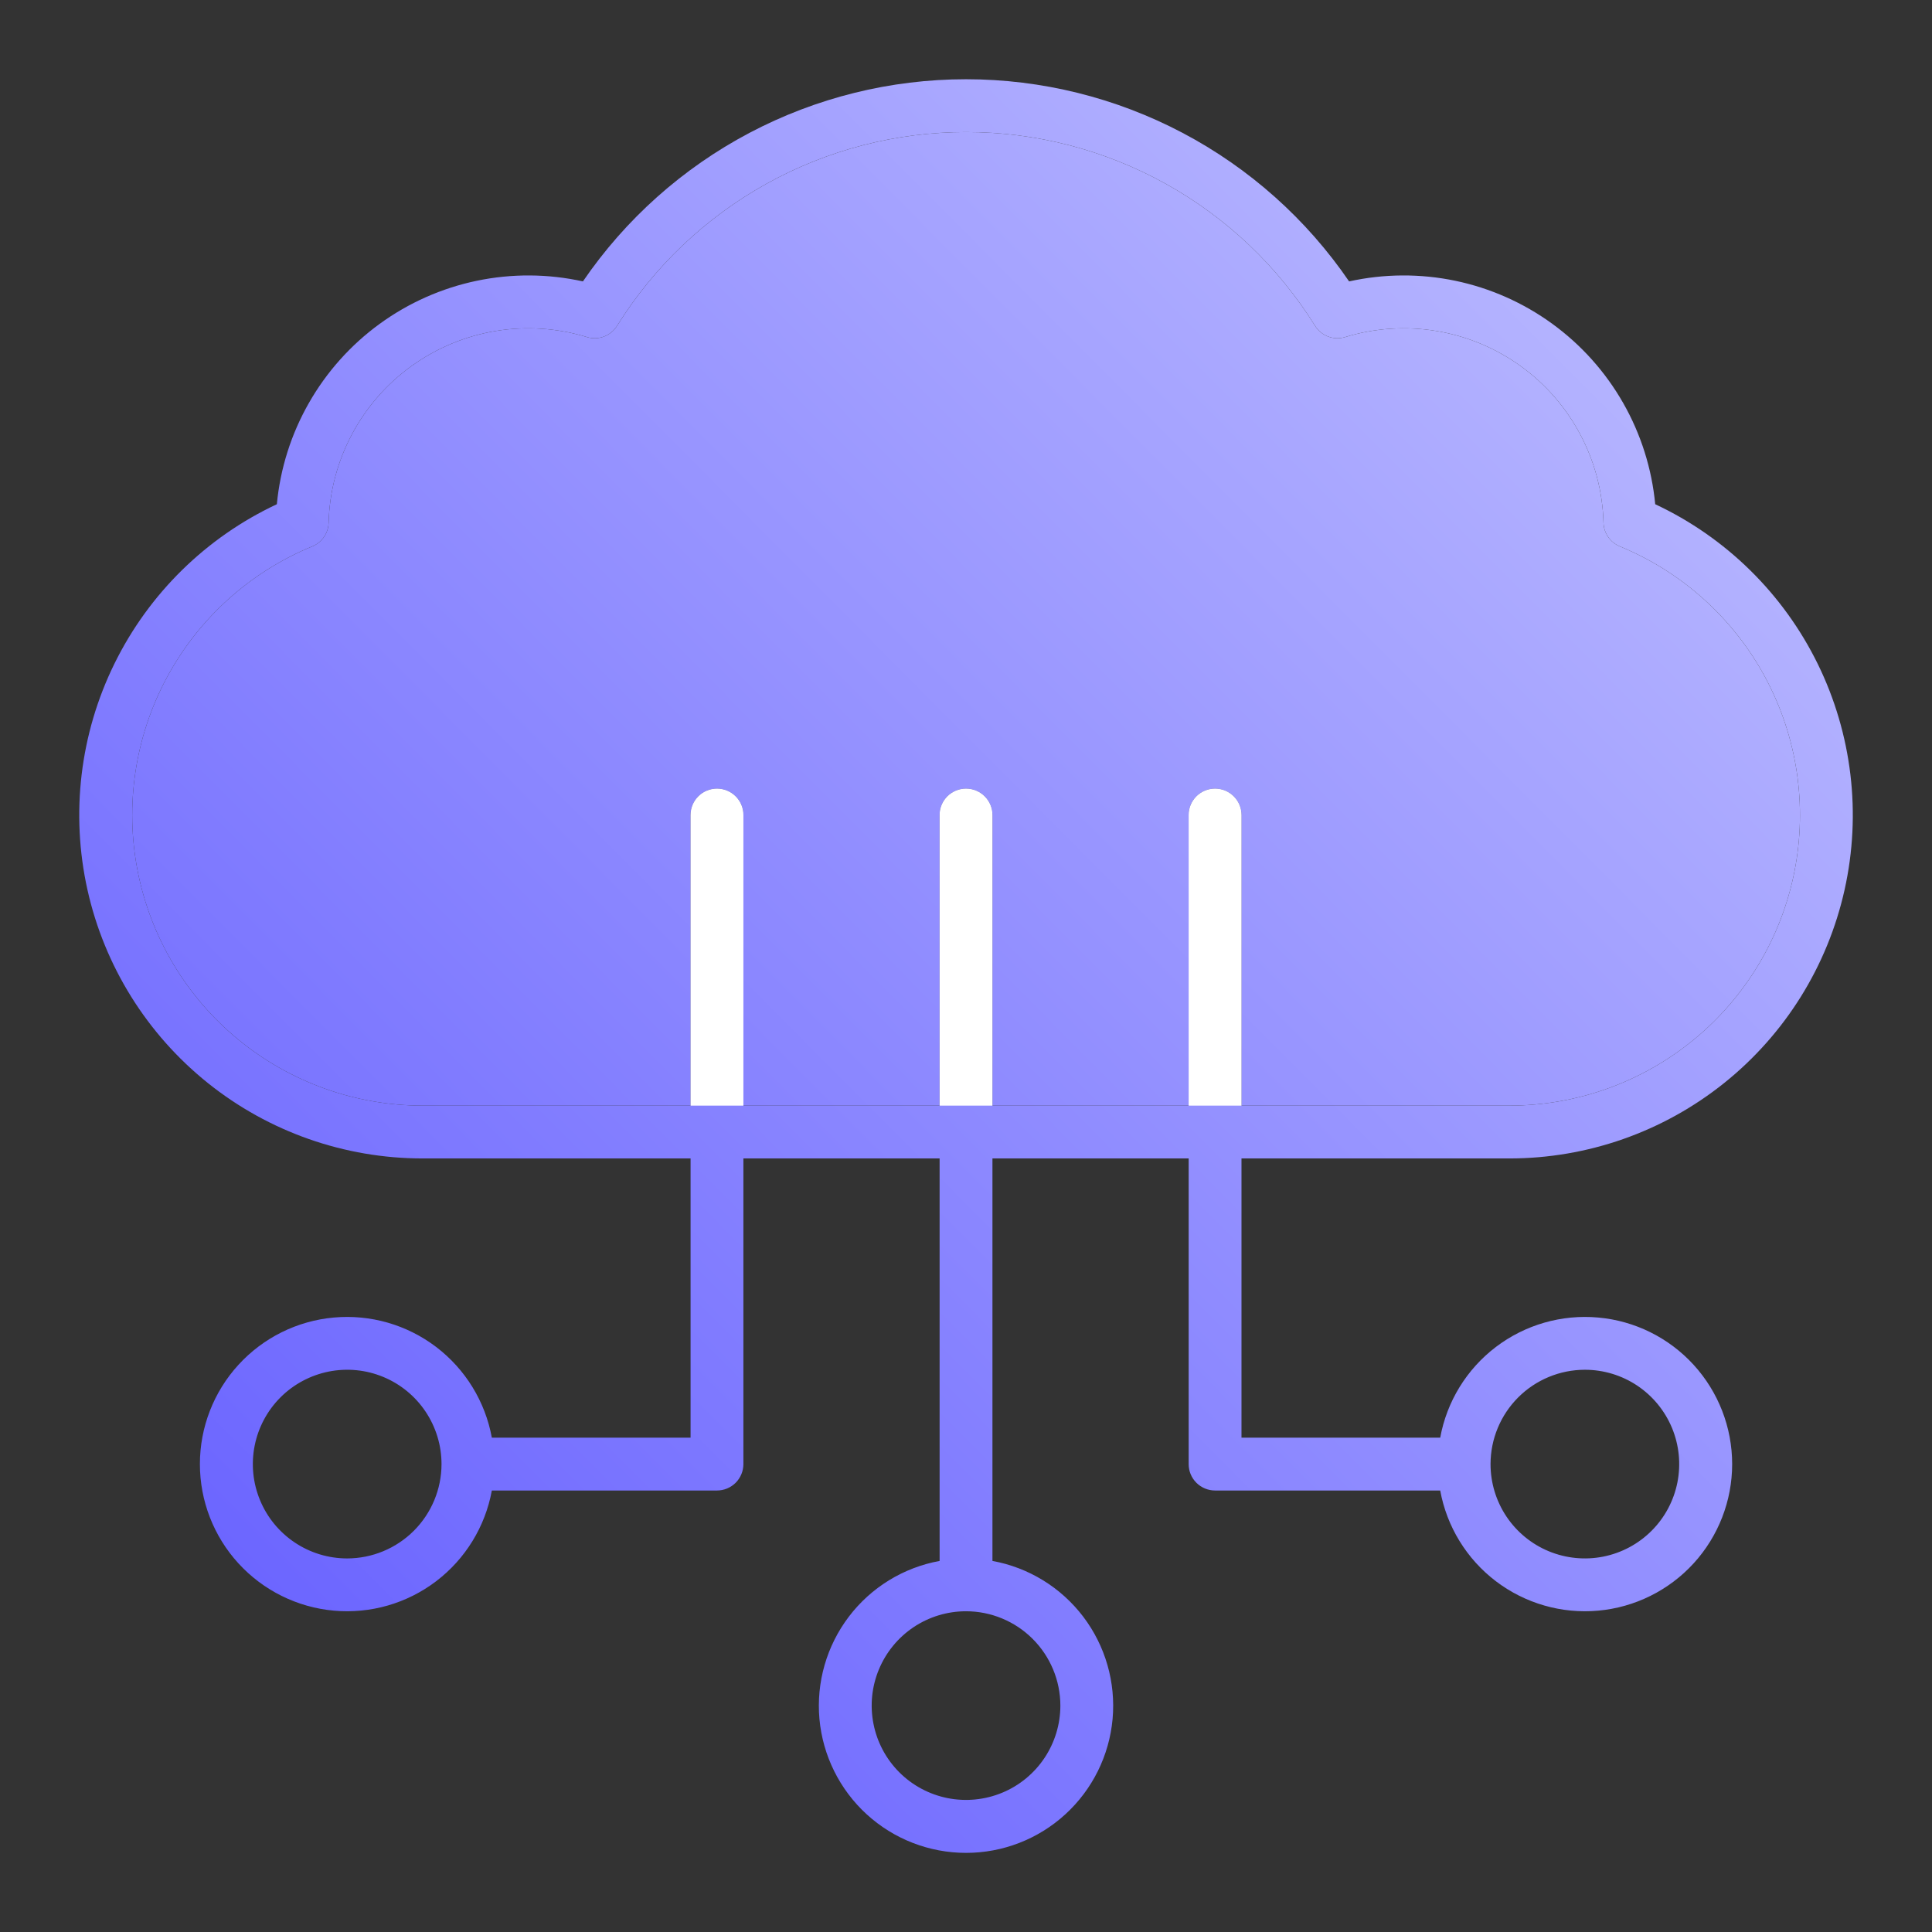
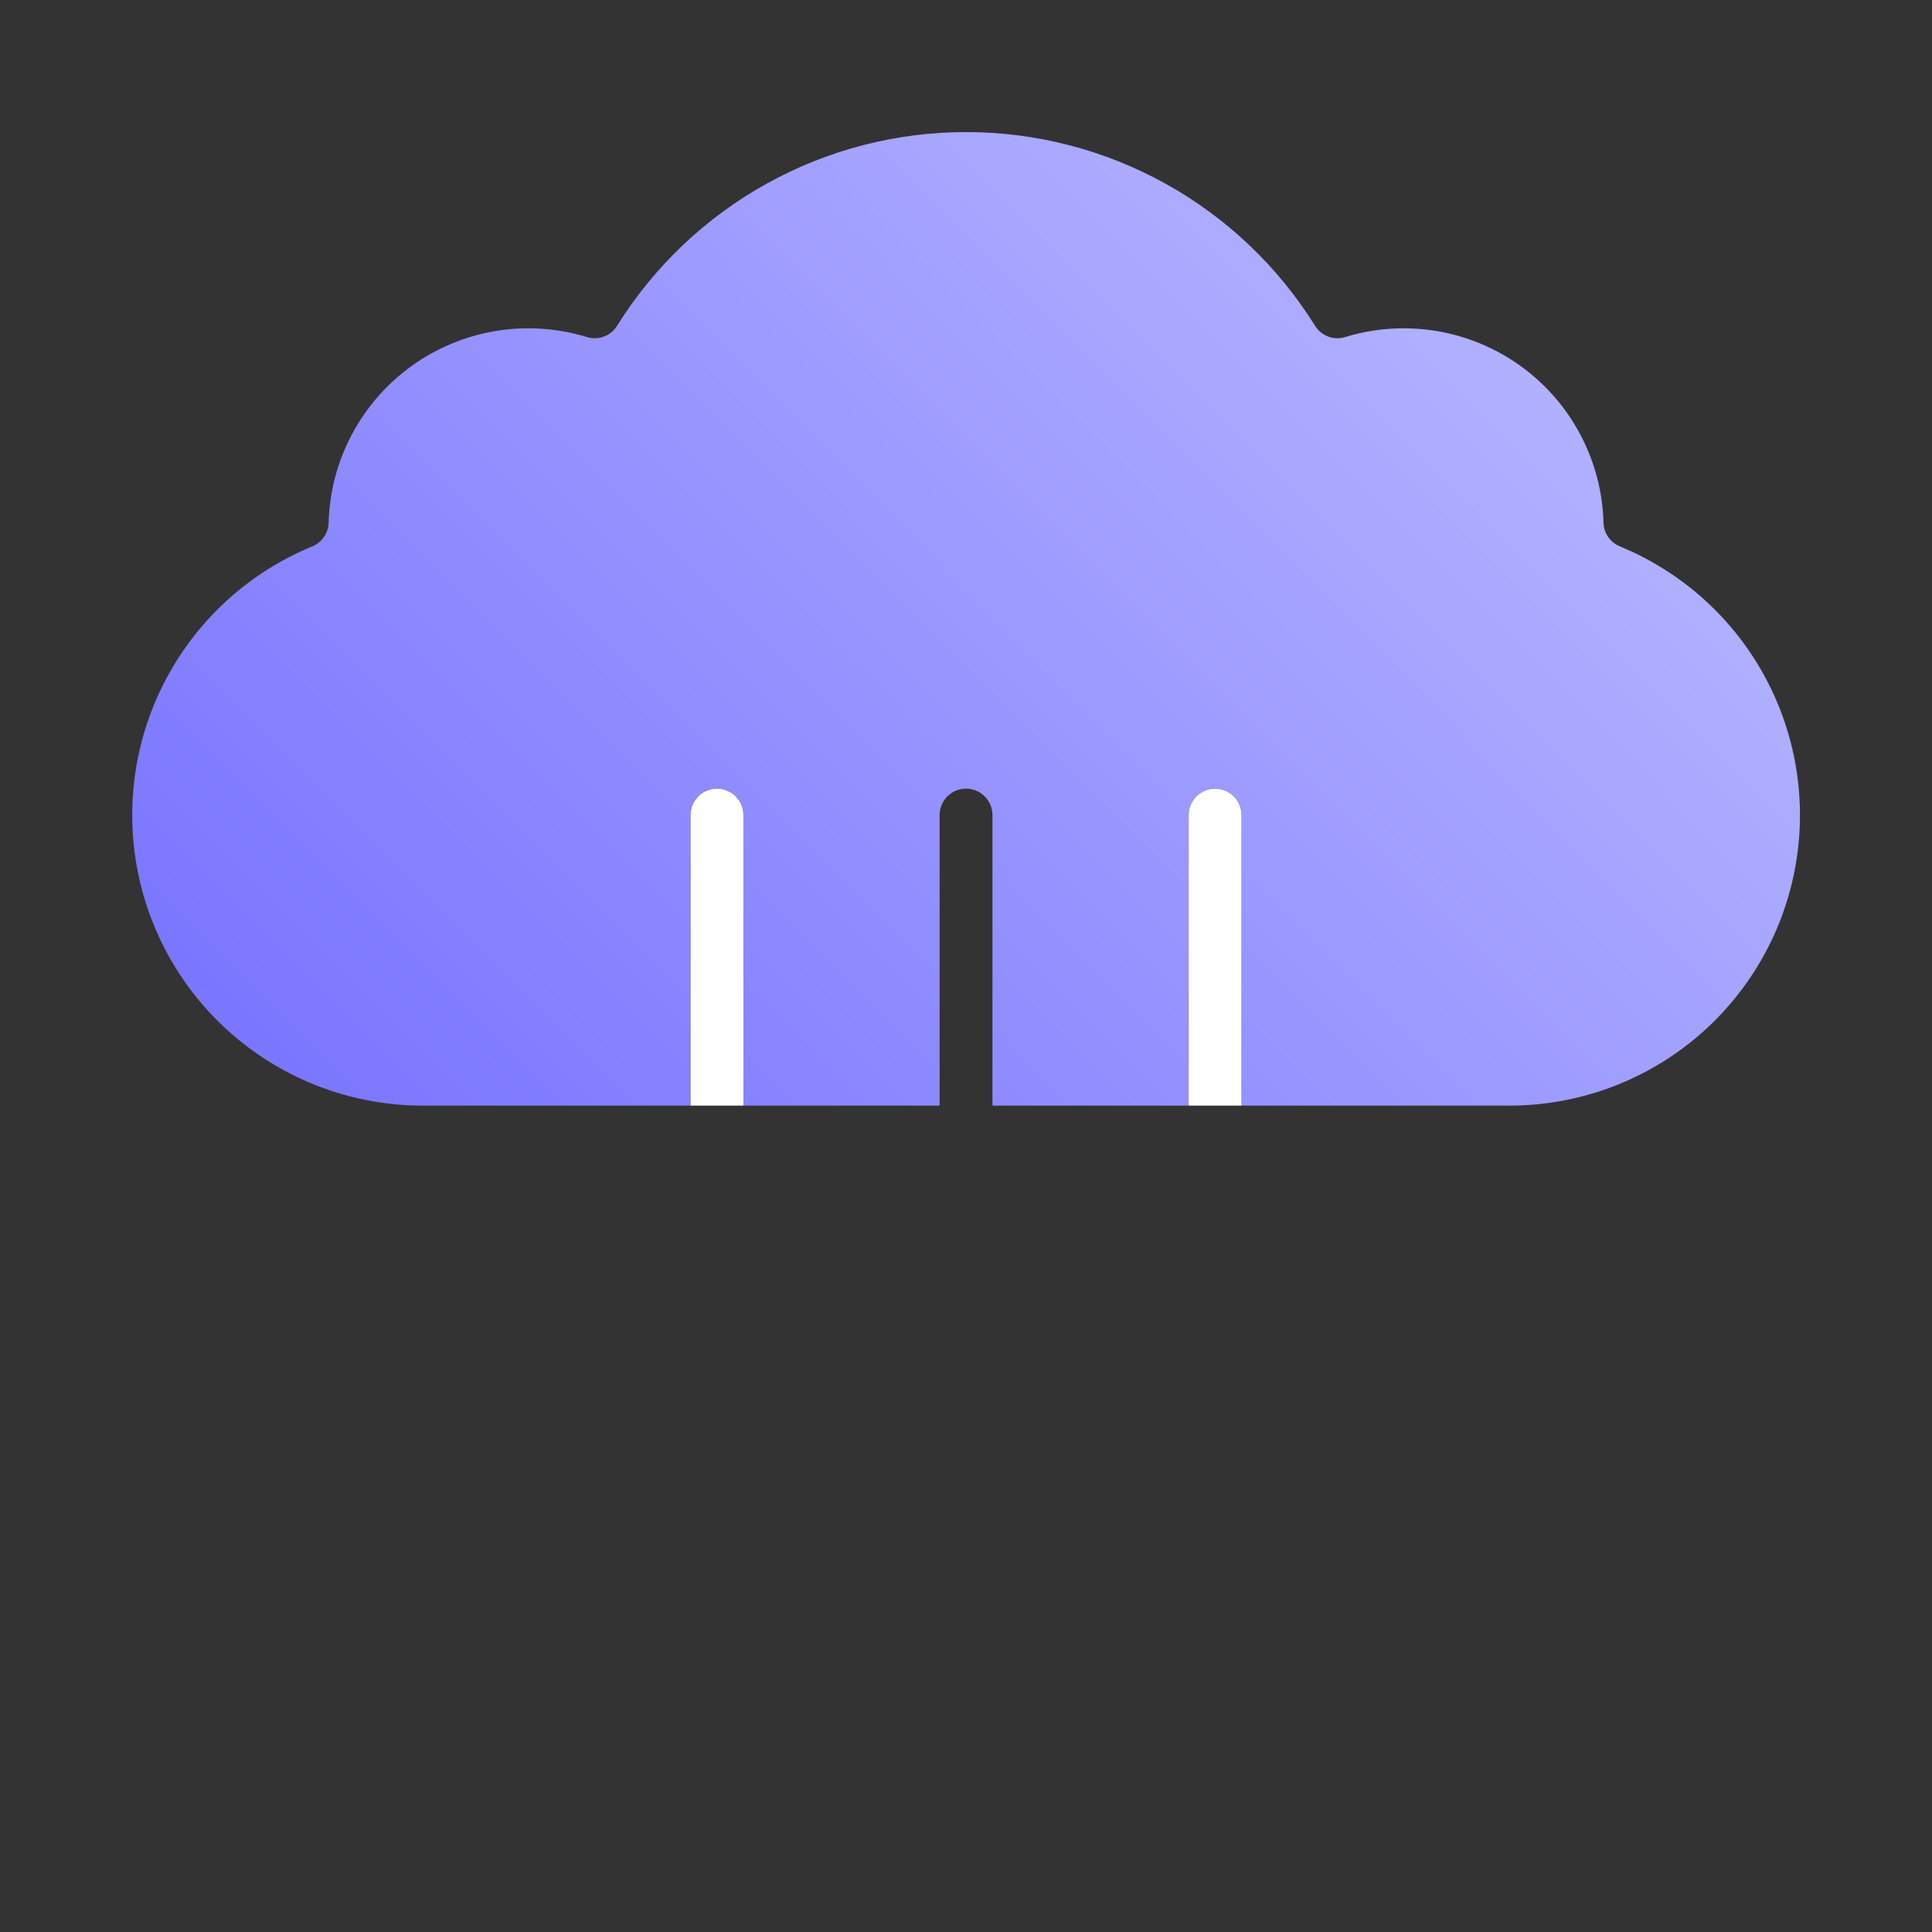
<svg xmlns="http://www.w3.org/2000/svg" width="64" height="64" viewBox="0 0 64 64" fill="none">
  <rect x="0" y="0" width="64" height="64" fill="#333333" stroke="none" />
  <path d="M32.876 36.625V27C32.876 26.768 32.783 26.545 32.619 26.381C32.455 26.217 32.233 26.125 32.001 26.125C31.769 26.125 31.546 26.217 31.382 26.381C31.218 26.545 31.126 26.768 31.126 27V36.625H24.626V27C24.626 26.768 24.534 26.545 24.369 26.381C24.205 26.217 23.983 26.125 23.751 26.125C23.519 26.125 23.296 26.217 23.132 26.381C22.968 26.545 22.876 26.768 22.876 27V36.625H14.001C11.772 36.624 9.613 35.85 7.892 34.435C6.17 33.02 4.994 31.051 4.562 28.864C4.131 26.678 4.471 24.41 5.526 22.447C6.58 20.484 8.283 18.947 10.344 18.1C10.501 18.036 10.635 17.927 10.732 17.788C10.828 17.649 10.881 17.485 10.886 17.315C10.913 16.296 11.176 15.296 11.654 14.395C12.132 13.494 12.811 12.715 13.639 12.12C14.467 11.525 15.422 11.129 16.428 10.963C17.435 10.798 18.466 10.867 19.441 11.165C19.626 11.223 19.824 11.217 20.005 11.15C20.186 11.082 20.339 10.957 20.441 10.793C21.665 8.829 23.368 7.21 25.391 6.087C27.413 4.964 29.689 4.375 32.002 4.375C34.316 4.375 36.591 4.964 38.614 6.087C40.636 7.21 42.34 8.829 43.563 10.793C43.665 10.957 43.819 11.082 44 11.15C44.181 11.217 44.379 11.223 44.563 11.165C45.538 10.867 46.569 10.798 47.576 10.963C48.582 11.129 49.537 11.525 50.365 12.12C51.193 12.715 51.873 13.494 52.35 14.395C52.828 15.296 53.091 16.296 53.118 17.315C53.123 17.485 53.176 17.649 53.273 17.788C53.369 17.927 53.503 18.035 53.66 18.1C55.721 18.947 57.425 20.483 58.48 22.447C59.535 24.41 59.876 26.679 59.444 28.866C59.012 31.053 57.834 33.022 56.112 34.437C54.39 35.852 52.23 36.625 50.001 36.625H41.126V27C41.126 26.768 41.033 26.545 40.869 26.381C40.705 26.217 40.483 26.125 40.251 26.125C40.019 26.125 39.796 26.217 39.632 26.381C39.468 26.545 39.376 26.768 39.376 27V36.625H32.876Z" fill="url(#paint0_linear_5638_33981)" />
-   <path fill-rule="evenodd" clip-rule="evenodd" d="M41.126 38.375H50.001C52.588 38.375 55.097 37.494 57.116 35.876C59.135 34.258 60.541 32.001 61.104 29.476C61.667 26.951 61.352 24.309 60.212 21.987C59.071 19.665 57.173 17.801 54.831 16.703C54.719 15.523 54.357 14.38 53.77 13.35C53.182 12.319 52.383 11.426 51.424 10.728C50.466 10.03 49.37 9.544 48.209 9.301C47.048 9.059 45.849 9.066 44.691 9.322C43.28 7.258 41.387 5.569 39.175 4.402C36.964 3.235 34.501 2.625 32.001 2.625C29.5 2.625 27.038 3.235 24.826 4.402C22.615 5.569 20.721 7.258 19.31 9.322C18.152 9.066 16.953 9.059 15.793 9.301C14.632 9.544 13.536 10.03 12.577 10.728C11.618 11.426 10.819 12.319 10.232 13.35C9.644 14.38 9.283 15.523 9.171 16.703C6.828 17.801 4.93 19.665 3.79 21.987C2.649 24.309 2.335 26.951 2.897 29.476C3.46 32.001 4.867 34.258 6.885 35.876C8.904 37.494 11.414 38.375 14.001 38.375H22.876V47.625H16.293C16.074 46.428 15.416 45.356 14.447 44.619C13.479 43.883 12.27 43.535 11.058 43.645C9.846 43.754 8.719 44.313 7.898 45.212C7.077 46.11 6.622 47.283 6.622 48.5C6.622 49.717 7.077 50.89 7.898 51.788C8.719 52.686 9.846 53.245 11.058 53.355C12.27 53.465 13.479 53.117 14.447 52.381C15.416 51.644 16.074 50.572 16.293 49.375H23.751C23.866 49.375 23.979 49.352 24.086 49.308C24.192 49.264 24.288 49.2 24.37 49.119C24.451 49.037 24.515 48.941 24.559 48.835C24.603 48.729 24.626 48.615 24.626 48.5V38.375H31.126V51.708C29.929 51.926 28.856 52.584 28.12 53.553C27.384 54.522 27.036 55.731 27.145 56.943C27.255 58.155 27.814 59.282 28.712 60.103C29.611 60.924 30.784 61.379 32.001 61.379C33.218 61.379 34.391 60.924 35.289 60.103C36.187 59.282 36.746 58.155 36.856 56.943C36.965 55.731 36.618 54.522 35.882 53.553C35.145 52.584 34.073 51.926 32.876 51.708V38.375H39.376V48.5C39.376 48.615 39.398 48.729 39.442 48.835C39.486 48.941 39.551 49.037 39.632 49.119C39.713 49.2 39.81 49.264 39.916 49.308C40.022 49.352 40.136 49.375 40.251 49.375H47.709C47.927 50.572 48.585 51.644 49.554 52.381C50.523 53.117 51.732 53.465 52.944 53.355C54.156 53.245 55.283 52.686 56.104 51.788C56.924 50.89 57.38 49.717 57.38 48.5C57.38 47.283 56.924 46.11 56.104 45.212C55.283 44.313 54.156 43.754 52.944 43.645C51.732 43.535 50.523 43.883 49.554 44.619C48.585 45.356 47.927 46.428 47.709 47.625H41.126V38.375ZM9.765 51.098C10.278 51.442 10.883 51.625 11.501 51.625C12.329 51.624 13.123 51.294 13.709 50.709C14.295 50.123 14.625 49.328 14.626 48.5C14.626 47.882 14.442 47.278 14.099 46.764C13.756 46.25 13.268 45.849 12.697 45.613C12.126 45.376 11.497 45.314 10.891 45.435C10.285 45.556 9.728 45.853 9.291 46.29C8.854 46.727 8.556 47.284 8.436 47.89C8.315 48.496 8.377 49.125 8.614 49.696C8.85 50.267 9.251 50.755 9.765 51.098ZM34.599 58.236C34.942 57.722 35.126 57.118 35.126 56.5C35.125 55.671 34.795 54.877 34.209 54.291C33.623 53.705 32.829 53.376 32.001 53.375C31.383 53.375 30.779 53.558 30.265 53.901C29.751 54.245 29.35 54.733 29.114 55.304C28.877 55.875 28.815 56.503 28.936 57.109C29.056 57.716 29.354 58.273 29.791 58.71C30.228 59.147 30.785 59.444 31.391 59.565C31.997 59.685 32.626 59.623 33.197 59.387C33.768 59.151 34.256 58.75 34.599 58.236ZM32.876 27V36.625H39.376V27C39.376 26.768 39.468 26.545 39.632 26.381C39.796 26.217 40.019 26.125 40.251 26.125C40.483 26.125 40.705 26.217 40.869 26.381C41.033 26.545 41.126 26.768 41.126 27V36.625H50.001C52.23 36.625 54.39 35.852 56.112 34.437C57.834 33.022 59.012 31.053 59.444 28.866C59.876 26.679 59.535 24.41 58.48 22.447C57.425 20.483 55.721 18.947 53.66 18.1C53.503 18.035 53.369 17.927 53.273 17.788C53.176 17.649 53.123 17.485 53.118 17.315C53.091 16.296 52.828 15.296 52.35 14.395C51.873 13.494 51.193 12.715 50.365 12.12C49.537 11.525 48.582 11.129 47.576 10.963C46.569 10.798 45.538 10.867 44.563 11.165C44.379 11.223 44.181 11.217 44 11.15C43.819 11.082 43.665 10.957 43.563 10.793C42.34 8.829 40.636 7.21 38.614 6.087C36.591 4.964 34.316 4.375 32.002 4.375C29.689 4.375 27.413 4.964 25.391 6.087C23.368 7.21 21.665 8.829 20.441 10.793C20.339 10.957 20.186 11.082 20.005 11.15C19.824 11.217 19.626 11.223 19.441 11.165C18.466 10.867 17.435 10.798 16.428 10.963C15.422 11.129 14.467 11.525 13.639 12.12C12.811 12.715 12.132 13.494 11.654 14.395C11.176 15.296 10.913 16.296 10.886 17.315C10.881 17.485 10.828 17.649 10.732 17.788C10.635 17.927 10.501 18.036 10.344 18.1C8.283 18.947 6.58 20.484 5.526 22.447C4.471 24.41 4.131 26.678 4.562 28.864C4.994 31.051 6.17 33.02 7.892 34.435C9.613 35.85 11.772 36.624 14.001 36.625H22.876V27C22.876 26.768 22.968 26.545 23.132 26.381C23.296 26.217 23.519 26.125 23.751 26.125C23.983 26.125 24.205 26.217 24.369 26.381C24.534 26.545 24.626 26.768 24.626 27V36.625H31.126V27C31.126 26.768 31.218 26.545 31.382 26.381C31.546 26.217 31.769 26.125 32.001 26.125C32.233 26.125 32.455 26.217 32.619 26.381C32.783 26.545 32.876 26.768 32.876 27ZM54.237 45.901C53.723 45.558 53.119 45.375 52.501 45.375C51.672 45.376 50.878 45.705 50.292 46.291C49.706 46.877 49.377 47.671 49.376 48.5C49.376 49.118 49.559 49.722 49.902 50.236C50.246 50.75 50.734 51.151 51.305 51.387C51.876 51.623 52.504 51.685 53.11 51.565C53.717 51.444 54.273 51.147 54.71 50.71C55.148 50.273 55.445 49.716 55.566 49.109C55.686 48.503 55.624 47.875 55.388 47.304C55.151 46.733 54.751 46.245 54.237 45.901Z" fill="url(#paint1_linear_5638_33981)" />
  <path d="M24.626 36.625V27C24.626 26.768 24.534 26.545 24.369 26.381C24.205 26.217 23.983 26.125 23.751 26.125C23.519 26.125 23.296 26.217 23.132 26.381C22.968 26.545 22.876 26.768 22.876 27V36.625H24.626Z" fill="white" />
-   <path d="M32.876 36.625V27C32.876 26.768 32.783 26.545 32.619 26.381C32.455 26.217 32.233 26.125 32.001 26.125C31.769 26.125 31.546 26.217 31.382 26.381C31.218 26.545 31.126 26.768 31.126 27V36.625H32.876Z" fill="white" />
  <path d="M41.126 36.625V27C41.126 26.768 41.033 26.545 40.869 26.381C40.705 26.217 40.483 26.125 40.251 26.125C40.019 26.125 39.796 26.217 39.632 26.381C39.468 26.545 39.376 26.768 39.376 27V36.625H41.126Z" fill="white" />
  <defs>
    <linearGradient id="paint0_linear_5638_33981" x1="5.379" y1="61.379" x2="61.379" y2="5.644" gradientUnits="userSpaceOnUse">
      <stop stop-color="#625BFF" />
      <stop offset="1" stop-color="#C0C0FF" />
    </linearGradient>
    <linearGradient id="paint1_linear_5638_33981" x1="5.379" y1="61.379" x2="61.379" y2="5.644" gradientUnits="userSpaceOnUse">
      <stop stop-color="#625BFF" />
      <stop offset="1" stop-color="#C0C0FF" />
    </linearGradient>
  </defs>
</svg>